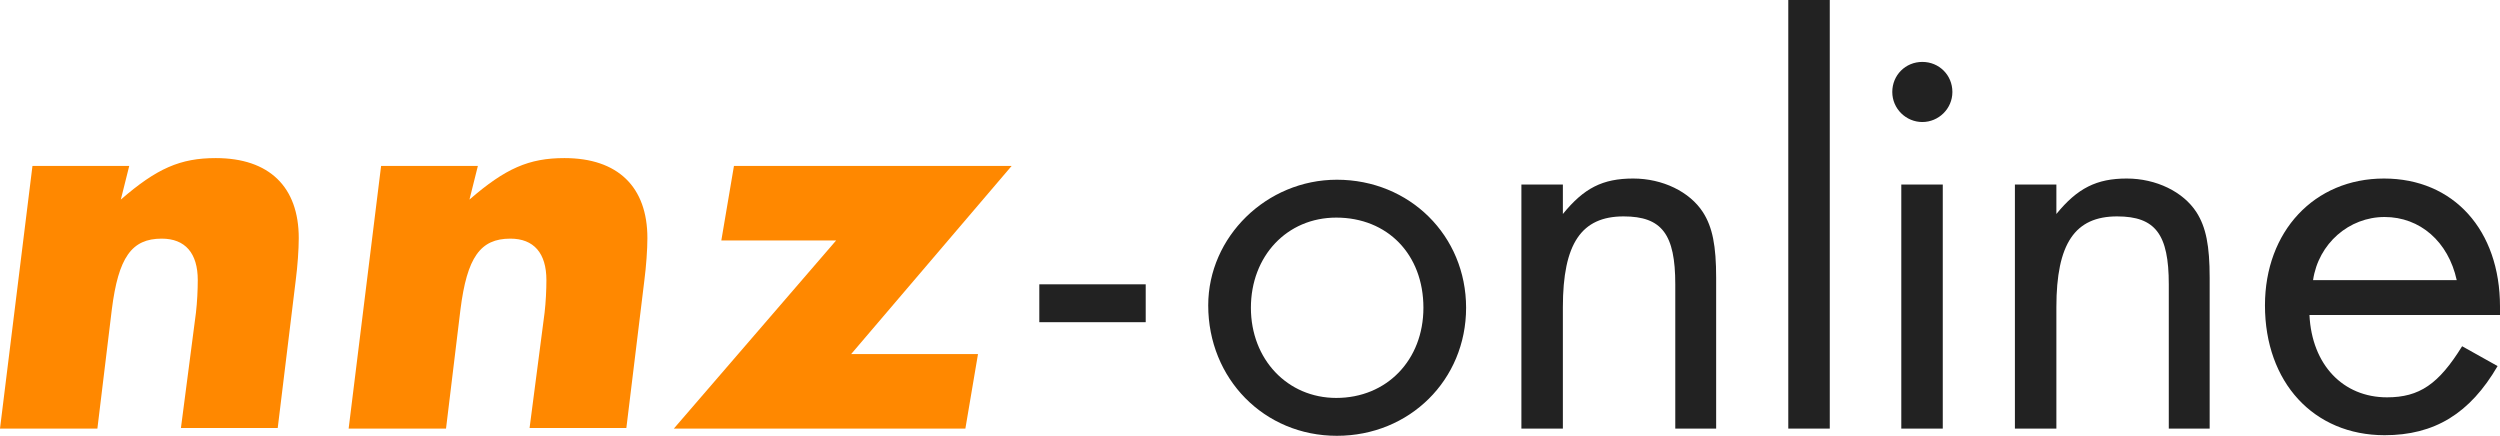
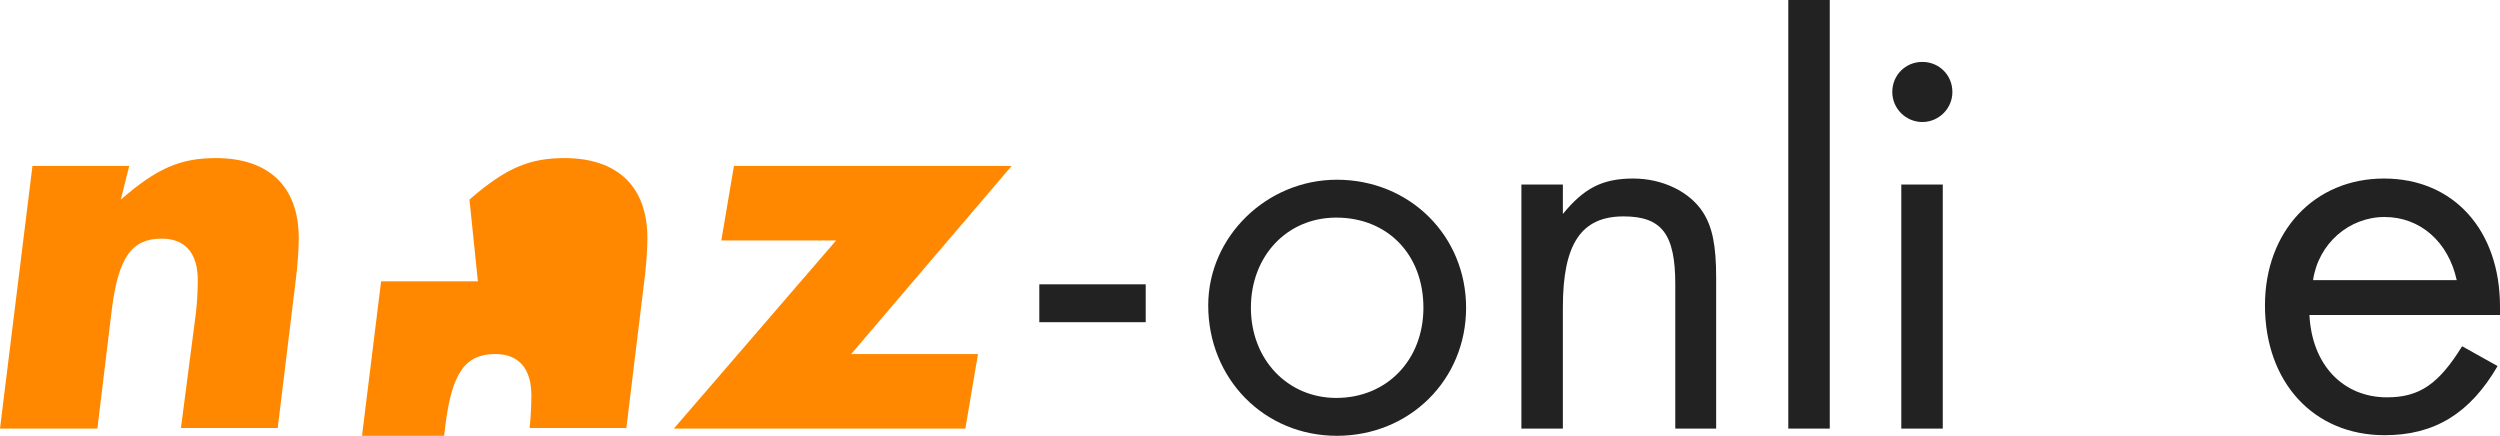
<svg xmlns="http://www.w3.org/2000/svg" version="1.1" id="ik" x="0px" y="0px" viewBox="0 0 415.9 72.5" style="enable-background:new 0 0 415.9 72.5;" xml:space="preserve">
  <style type="text/css">.st0{fill:#FF8800;}
	.st1{fill:#222222;}</style>
  <g>
    <path class="st0" d="M20.1,33.2c6-5.2,9.9-6.9,15.8-6.9c8.9,0,13.8,4.8,13.8,13.3c0,1.9-0.2,4.7-0.5,7l-3,24.6H30.1L32.6,52   c0.2-1.7,0.3-3.8,0.3-5.4c0-4.5-2.1-6.9-6-6.9c-5,0-7.2,3.1-8.3,11.8l-2.4,19.8H0l5.4-43.7h16.1L20.1,33.2z" />
-     <path class="st0" d="M78.1,33.2c6-5.2,9.9-6.9,15.8-6.9c8.9,0,13.8,4.8,13.8,13.3c0,1.9-0.2,4.7-0.5,7l-3,24.6H88.1L90.6,52   c0.2-1.7,0.3-3.8,0.3-5.4c0-4.5-2.1-6.9-6-6.9c-5,0-7.2,3.1-8.3,11.8l-2.4,19.8H58l5.4-43.7h16.1L78.1,33.2z" />
+     <path class="st0" d="M78.1,33.2c6-5.2,9.9-6.9,15.8-6.9c8.9,0,13.8,4.8,13.8,13.3c0,1.9-0.2,4.7-0.5,7l-3,24.6H88.1c0.2-1.7,0.3-3.8,0.3-5.4c0-4.5-2.1-6.9-6-6.9c-5,0-7.2,3.1-8.3,11.8l-2.4,19.8H58l5.4-43.7h16.1L78.1,33.2z" />
    <path class="st0" d="M160.6,71.3h-48.5l27-31.3H120l2.1-12.4h46.2l-26.7,31.3h21.1L160.6,71.3z" />
    <path class="st1" d="M172.9,53.6v-6.3h17.7v6.3H172.9z" />
    <path class="st1" d="M222.4,72.5c-12.1,0-21.4-9.5-21.4-21.7c0-11.4,9.7-20.9,21.4-20.9c12.1,0,21.5,9.3,21.5,21.3   C243.9,63.2,234.5,72.5,222.4,72.5z M222.3,36.2c-8.2,0-14.2,6.4-14.2,15c0,8.6,6.1,15,14.2,15c8.4,0,14.5-6.3,14.5-15   C236.8,42.3,230.8,36.2,222.3,36.2z" />
    <path class="st1" d="M278.7,71.3v-24c0-8.3-2.2-11.3-8.6-11.3c-7,0-10.1,4.5-10.1,15.1v20.2h-6.9V30.7h6.9v4.9   c3.5-4.3,6.6-5.9,11.7-5.9c4.9,0,9.4,2.2,11.6,5.6c1.6,2.5,2.2,5.6,2.2,10.9v25.1H278.7z" />
    <path class="st1" d="M297.5,71.3V0h6.9v71.3H297.5z" />
    <path class="st1" d="M319.8,20.3c-2.7,0-5-2.2-5-5s2.2-5,5-5s5,2.2,5,5S322.5,20.3,319.8,20.3z M316.3,71.3V30.7h6.9v40.6H316.3z" />
-     <path class="st1" d="M360.8,71.3v-24c0-8.3-2.2-11.3-8.6-11.3c-7,0-10.1,4.5-10.1,15.1v20.2h-6.9V30.7h6.9v4.9   c3.5-4.3,6.7-5.9,11.7-5.9c4.9,0,9.4,2.2,11.6,5.6c1.6,2.5,2.2,5.6,2.2,10.9v25.1H360.8z" />
    <path class="st1" d="M384.2,52.4c0.4,8.3,5.6,13.7,12.9,13.7c5.4,0,8.6-2.2,12.5-8.5l5.9,3.3c-4.6,7.9-10.5,11.5-18.8,11.5   c-11.8,0-19.9-8.8-19.9-21.6c0-12.3,8.2-21.1,19.8-21.1s19.3,8.6,19.3,21.3v1.4H384.2z M396.7,36.1c-5.9,0-11,4.4-11.9,10.5h23.9   C407.3,40.2,402.6,36.1,396.7,36.1z" />
  </g>
</svg>